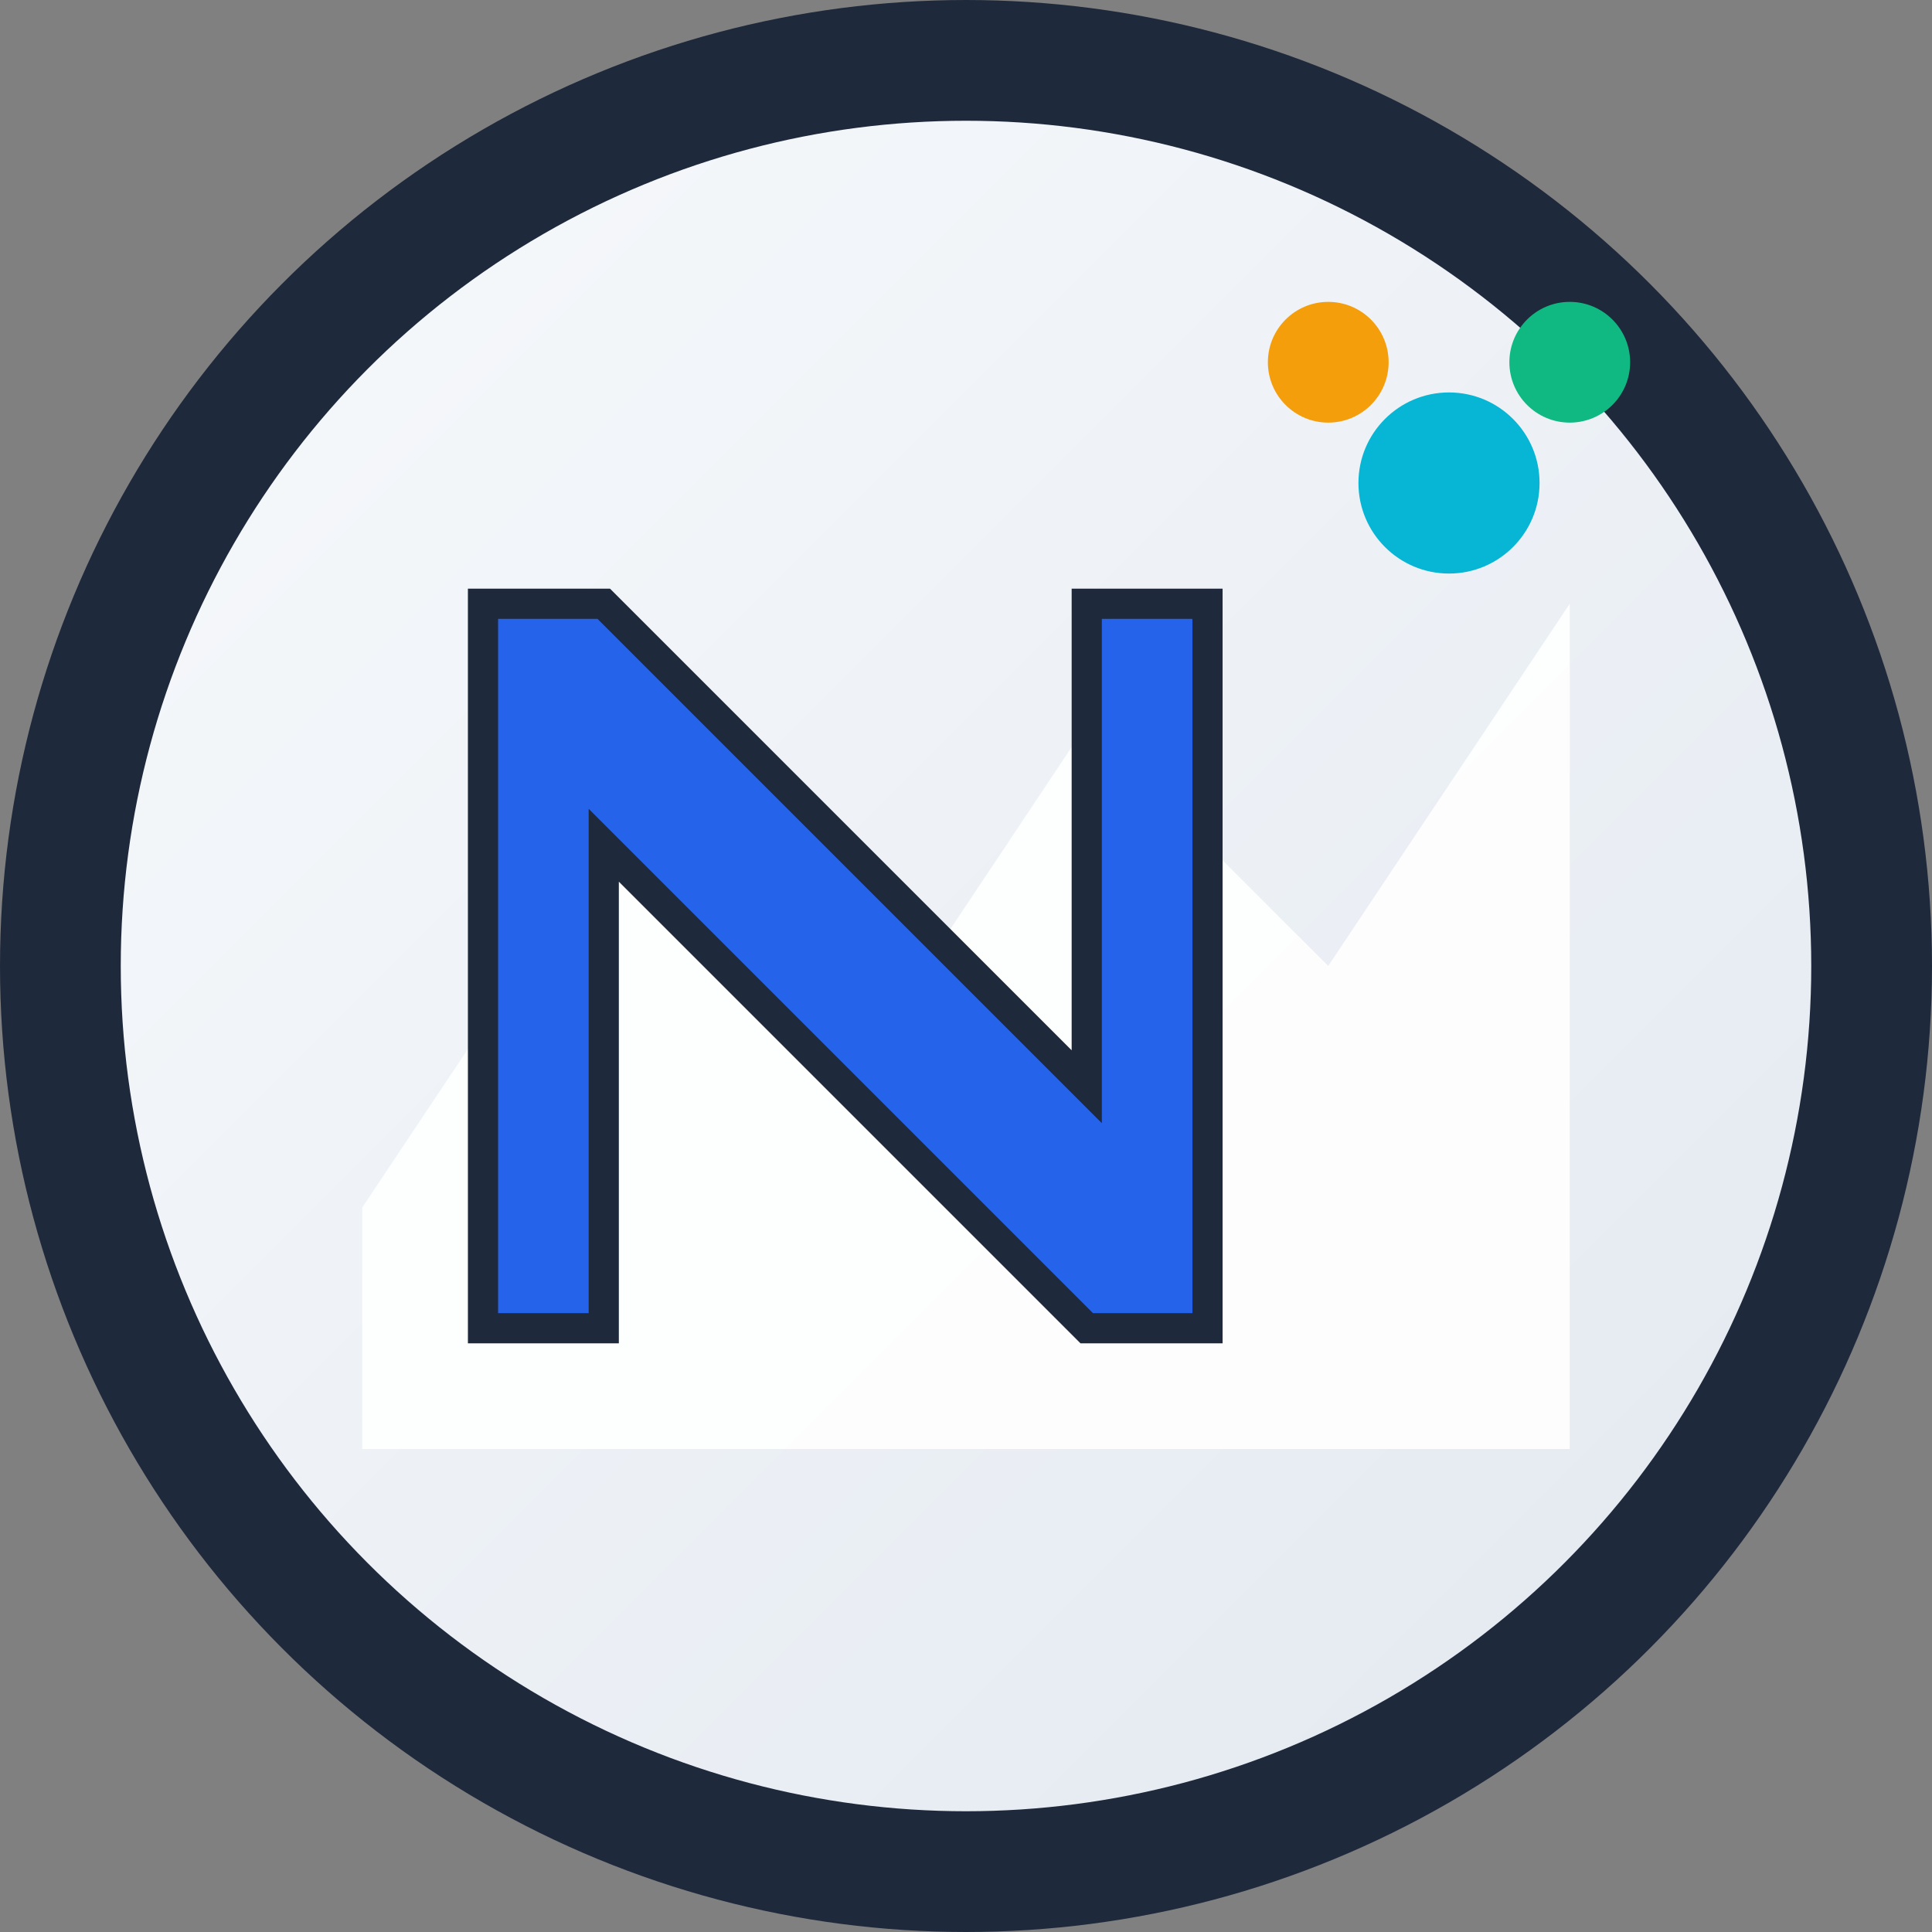
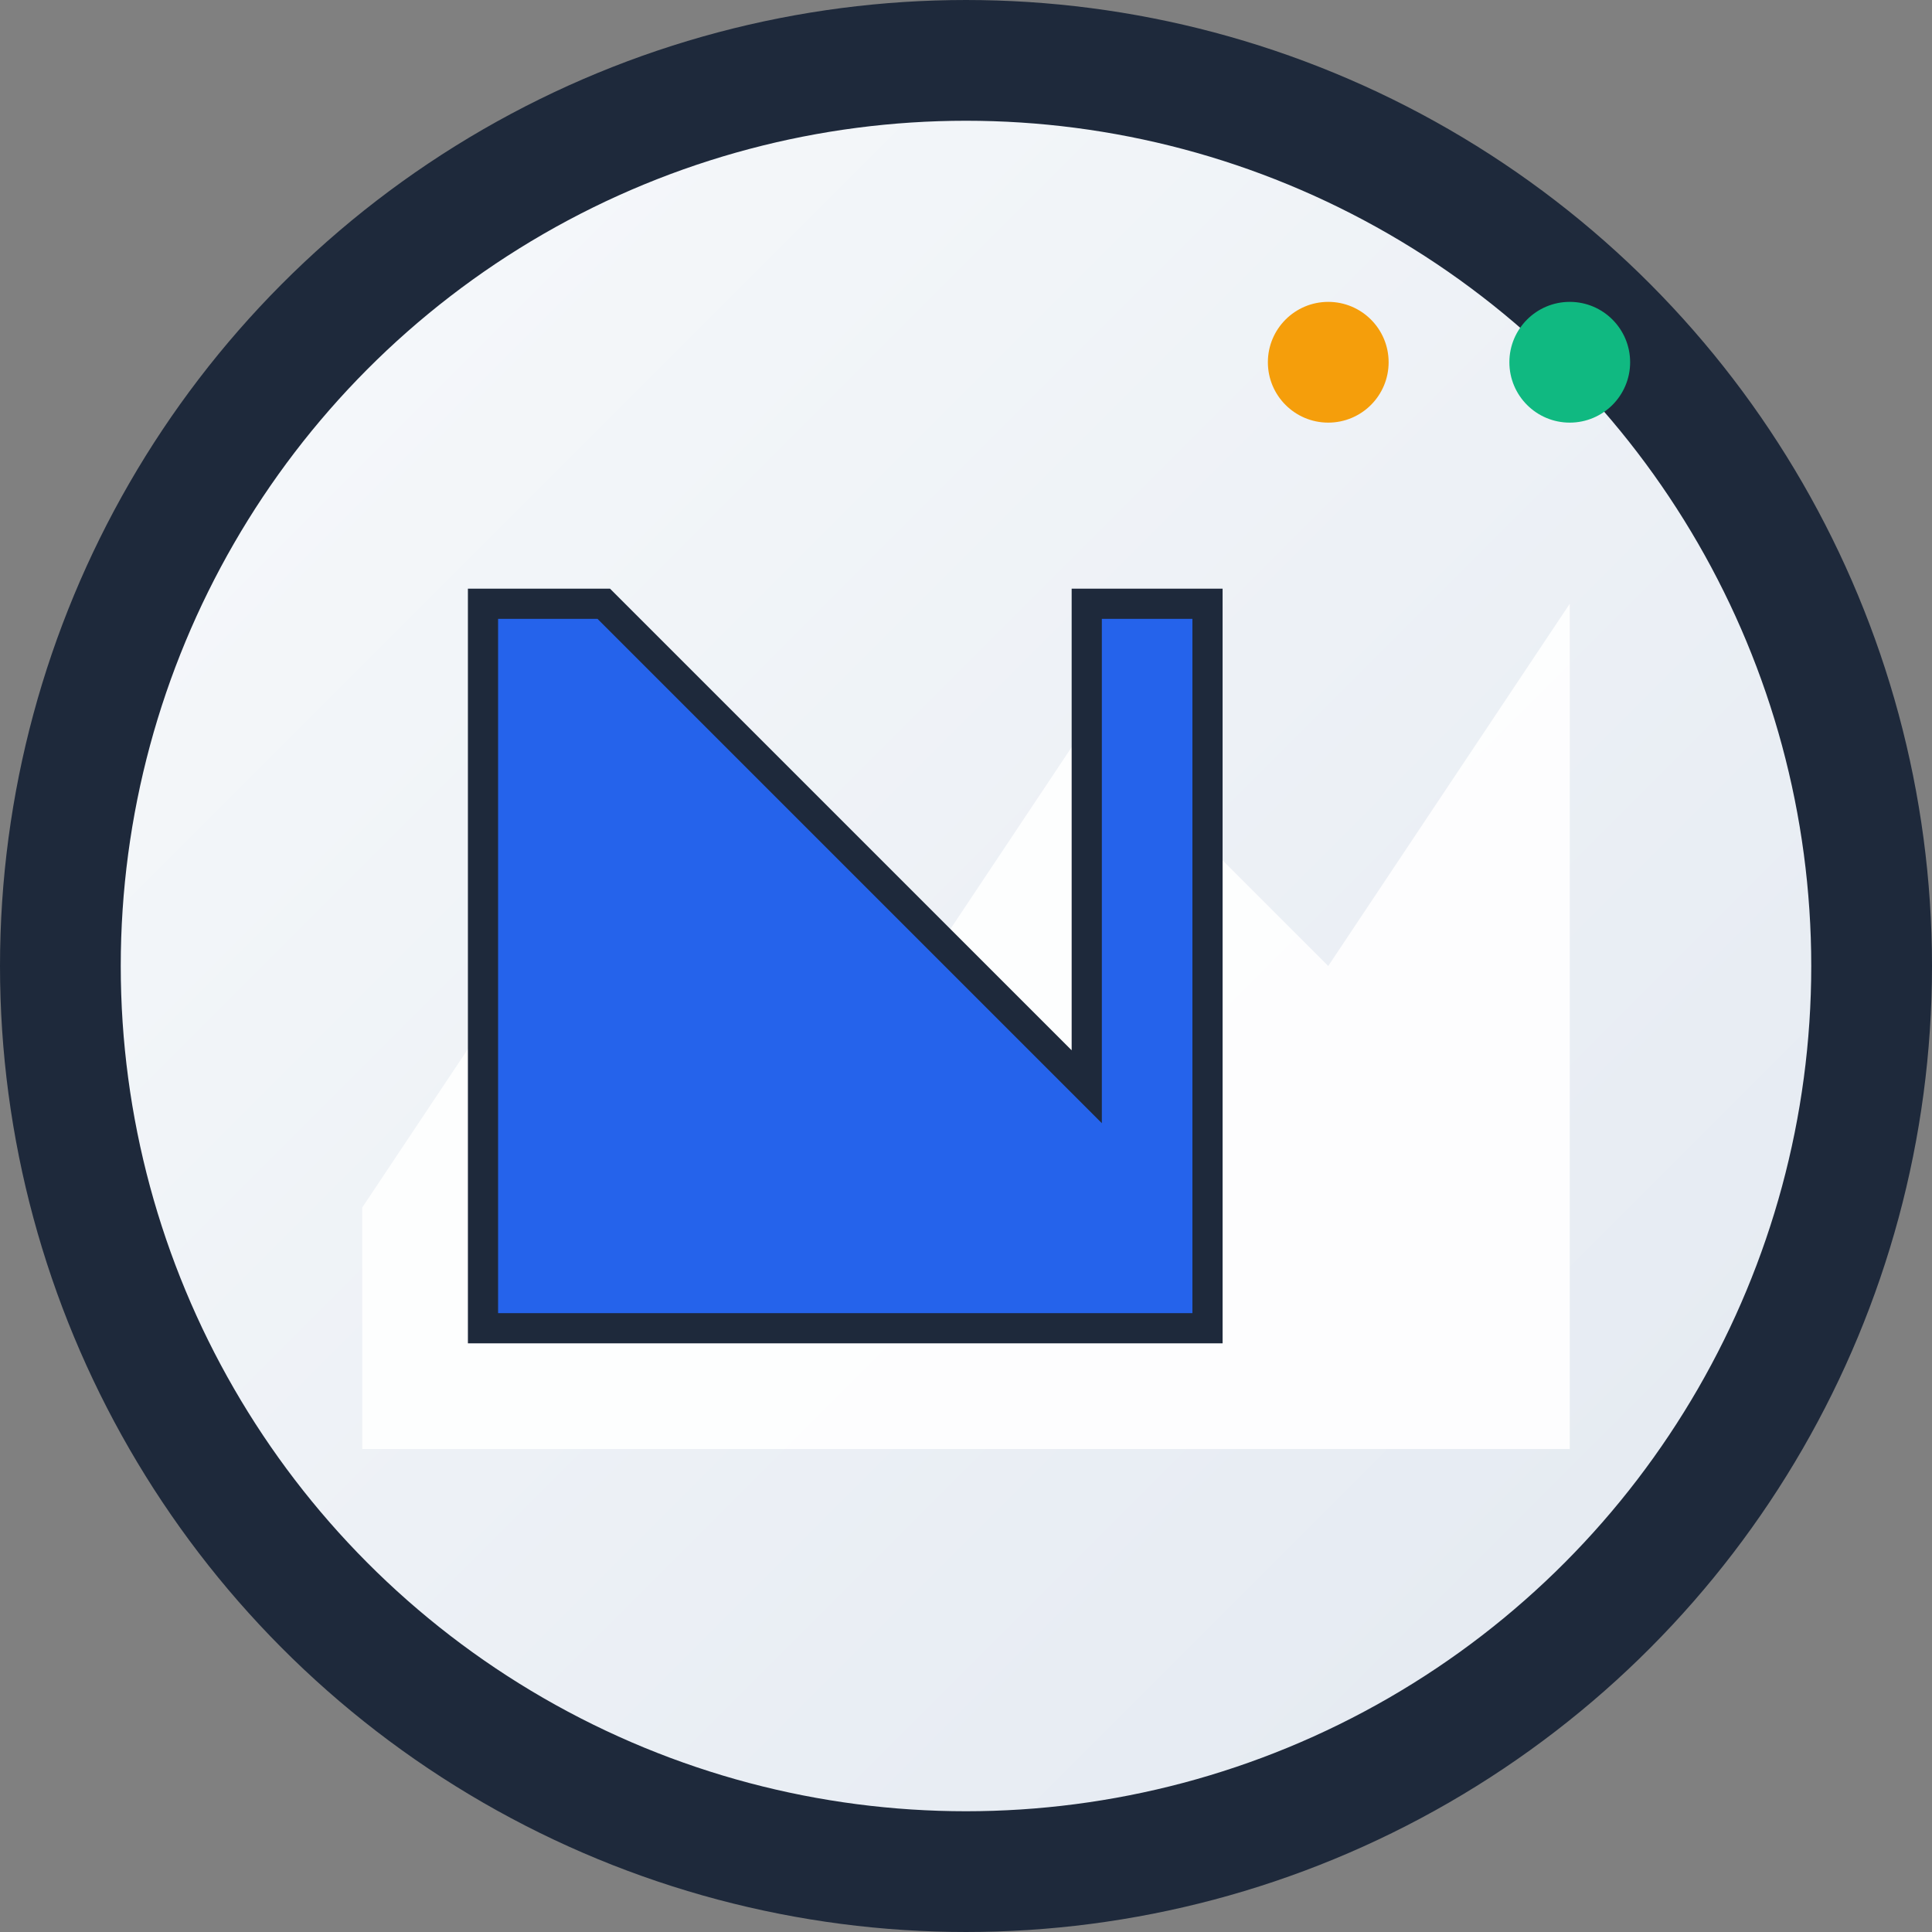
<svg xmlns="http://www.w3.org/2000/svg" width="32" height="32" viewBox="0 0 32 32" fill="none">
  <rect x="0" y="0" width="32" height="32" fill="#808080" stroke="none" />
  <circle cx="16" cy="16" r="15" fill="url(#grad1)" stroke="#1e293b" stroke-width="2" />
  <path d="M6 20 L10 14 L14 18 L18 12 L22 16 L26 10 L26 24 L6 24 Z" fill="#ffffff" opacity="0.9" />
-   <path d="M8 10 L8 22 L10 22 L10 14 L18 22 L20 22 L20 10 L18 10 L18 18 L10 10 L8 10 Z" fill="#2563eb" stroke="#1e293b" stroke-width="0.5" />
-   <circle cx="24" cy="8" r="1.5" fill="#06b6d4" />
+   <path d="M8 10 L8 22 L10 22 L18 22 L20 22 L20 10 L18 10 L18 18 L10 10 L8 10 Z" fill="#2563eb" stroke="#1e293b" stroke-width="0.5" />
  <circle cx="26" cy="6" r="1" fill="#10b981" />
  <circle cx="22" cy="6" r="1" fill="#f59e0b" />
  <defs>
    <linearGradient id="grad1" x1="0%" y1="0%" x2="100%" y2="100%">
      <stop offset="0%" style="stop-color:#f8fafc;stop-opacity:1" />
      <stop offset="100%" style="stop-color:#e2e8f0;stop-opacity:1" />
    </linearGradient>
  </defs>
</svg>